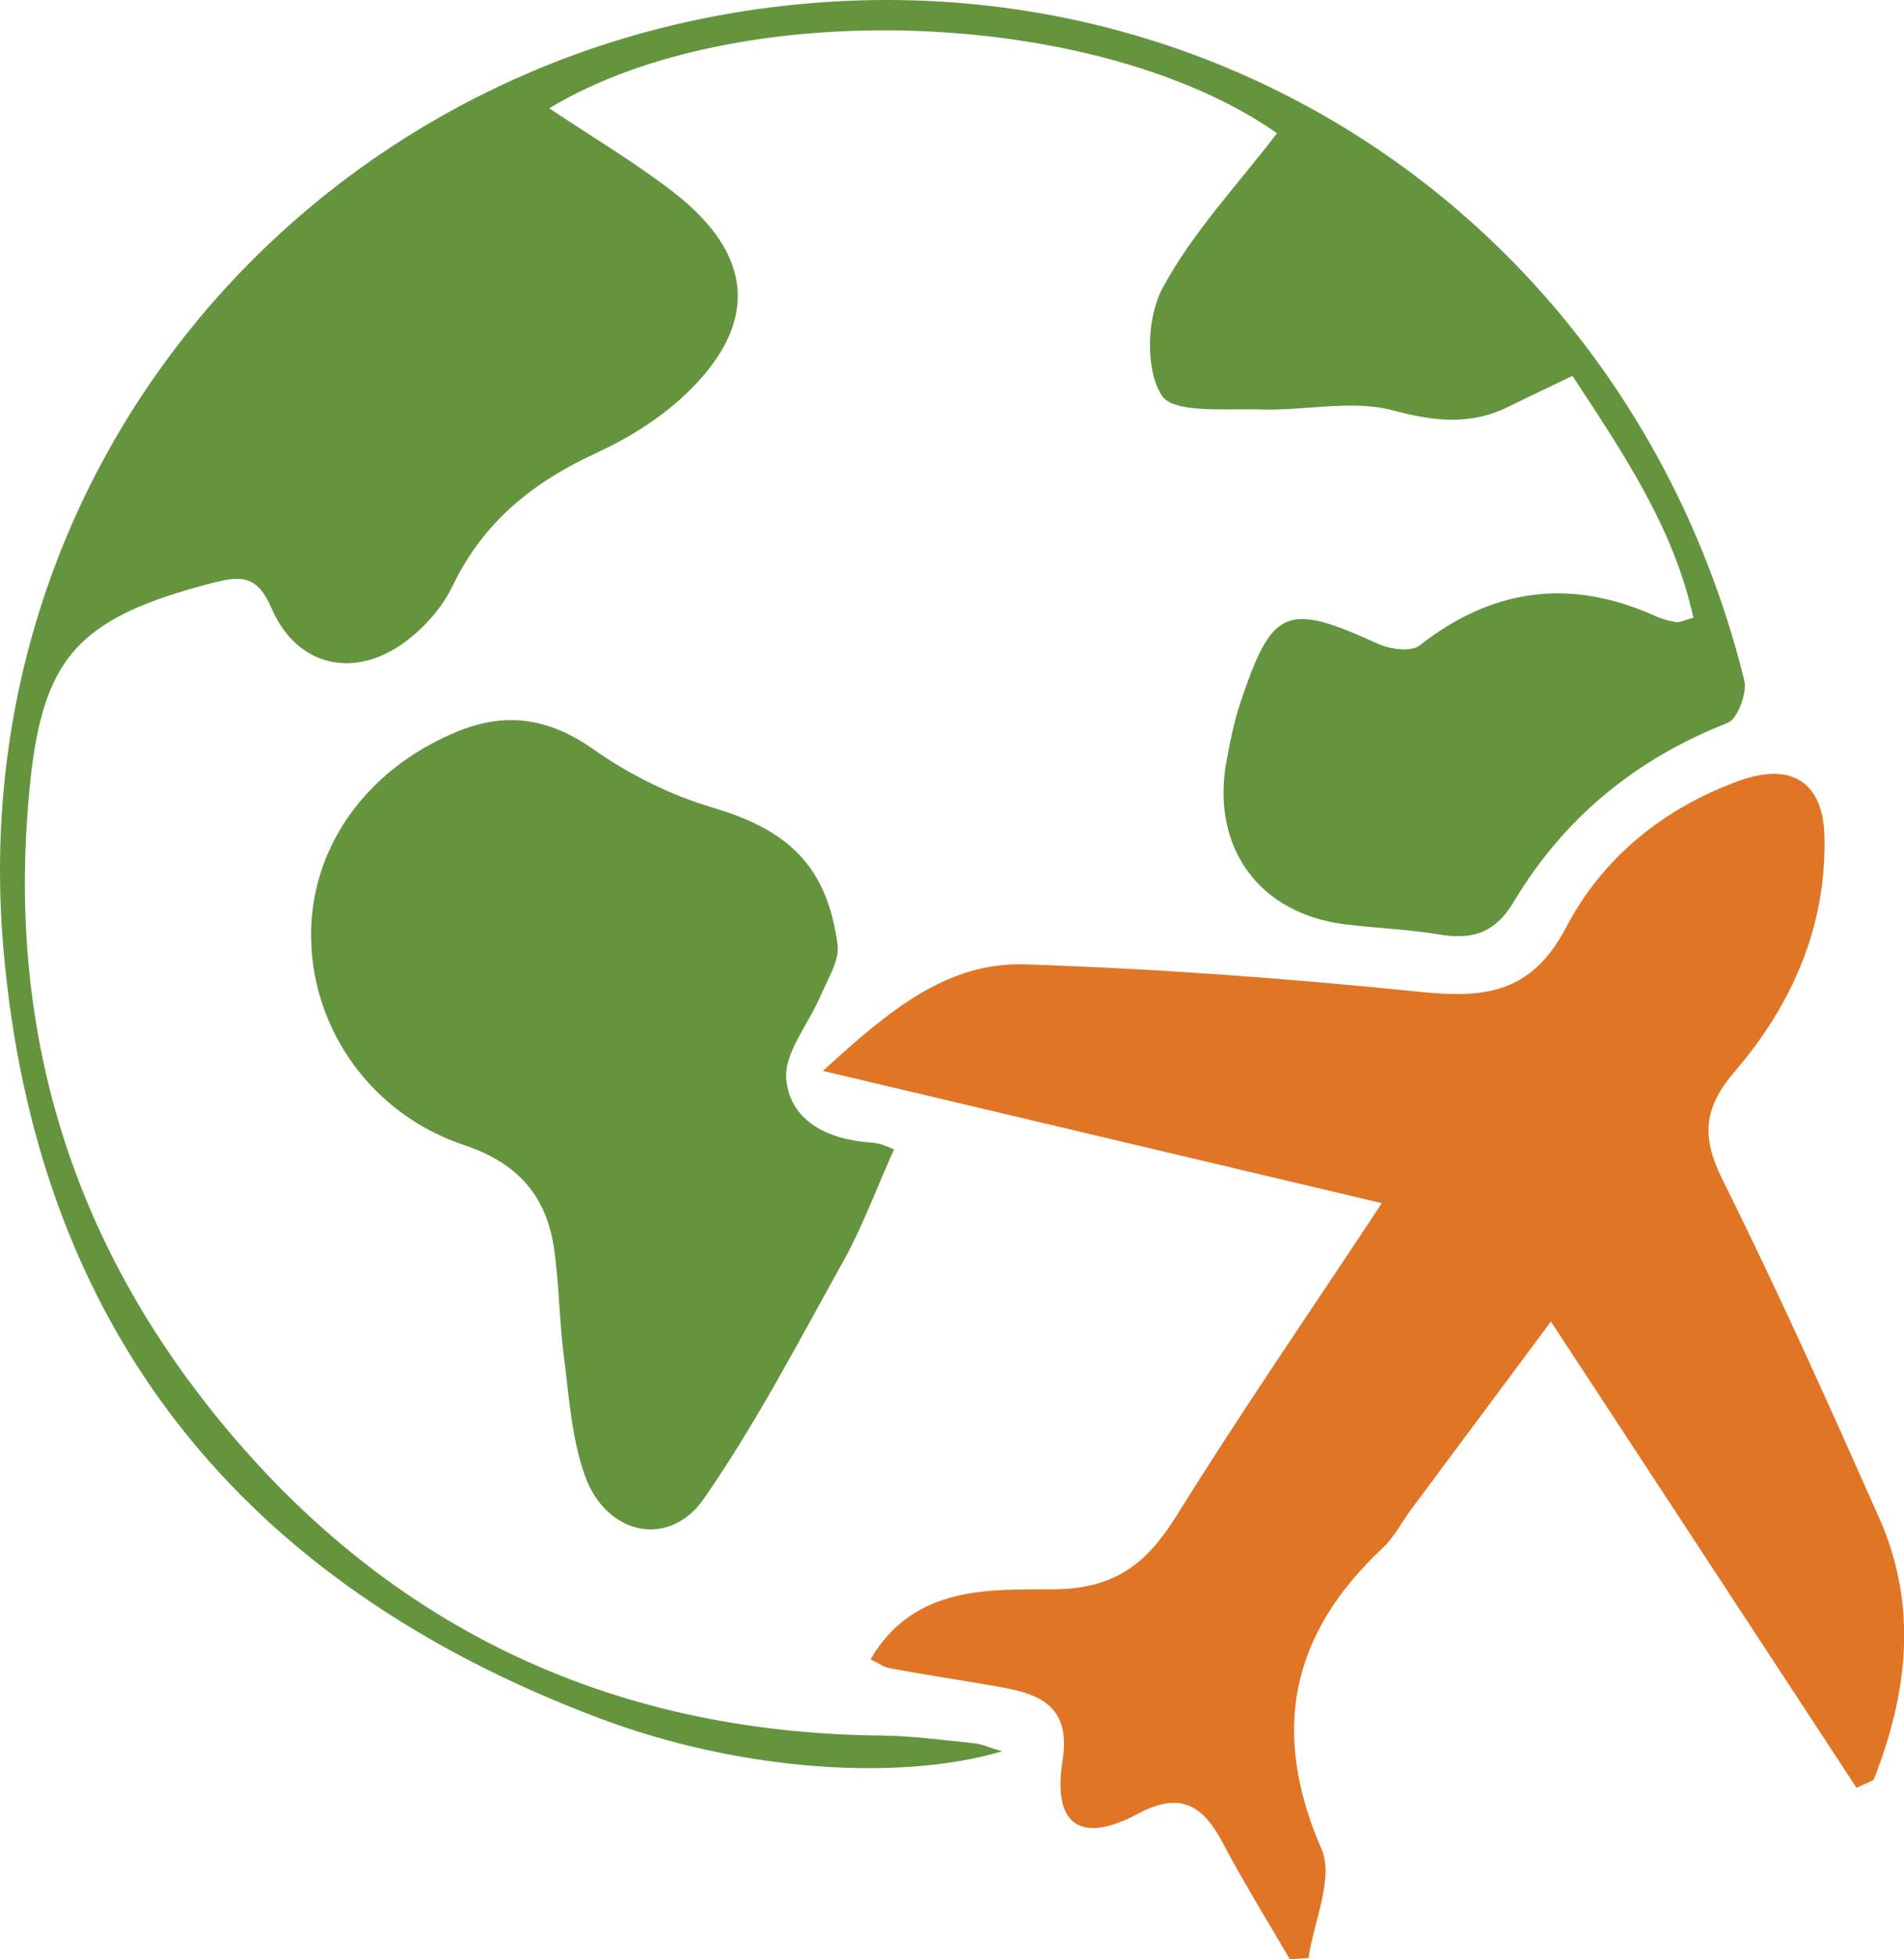
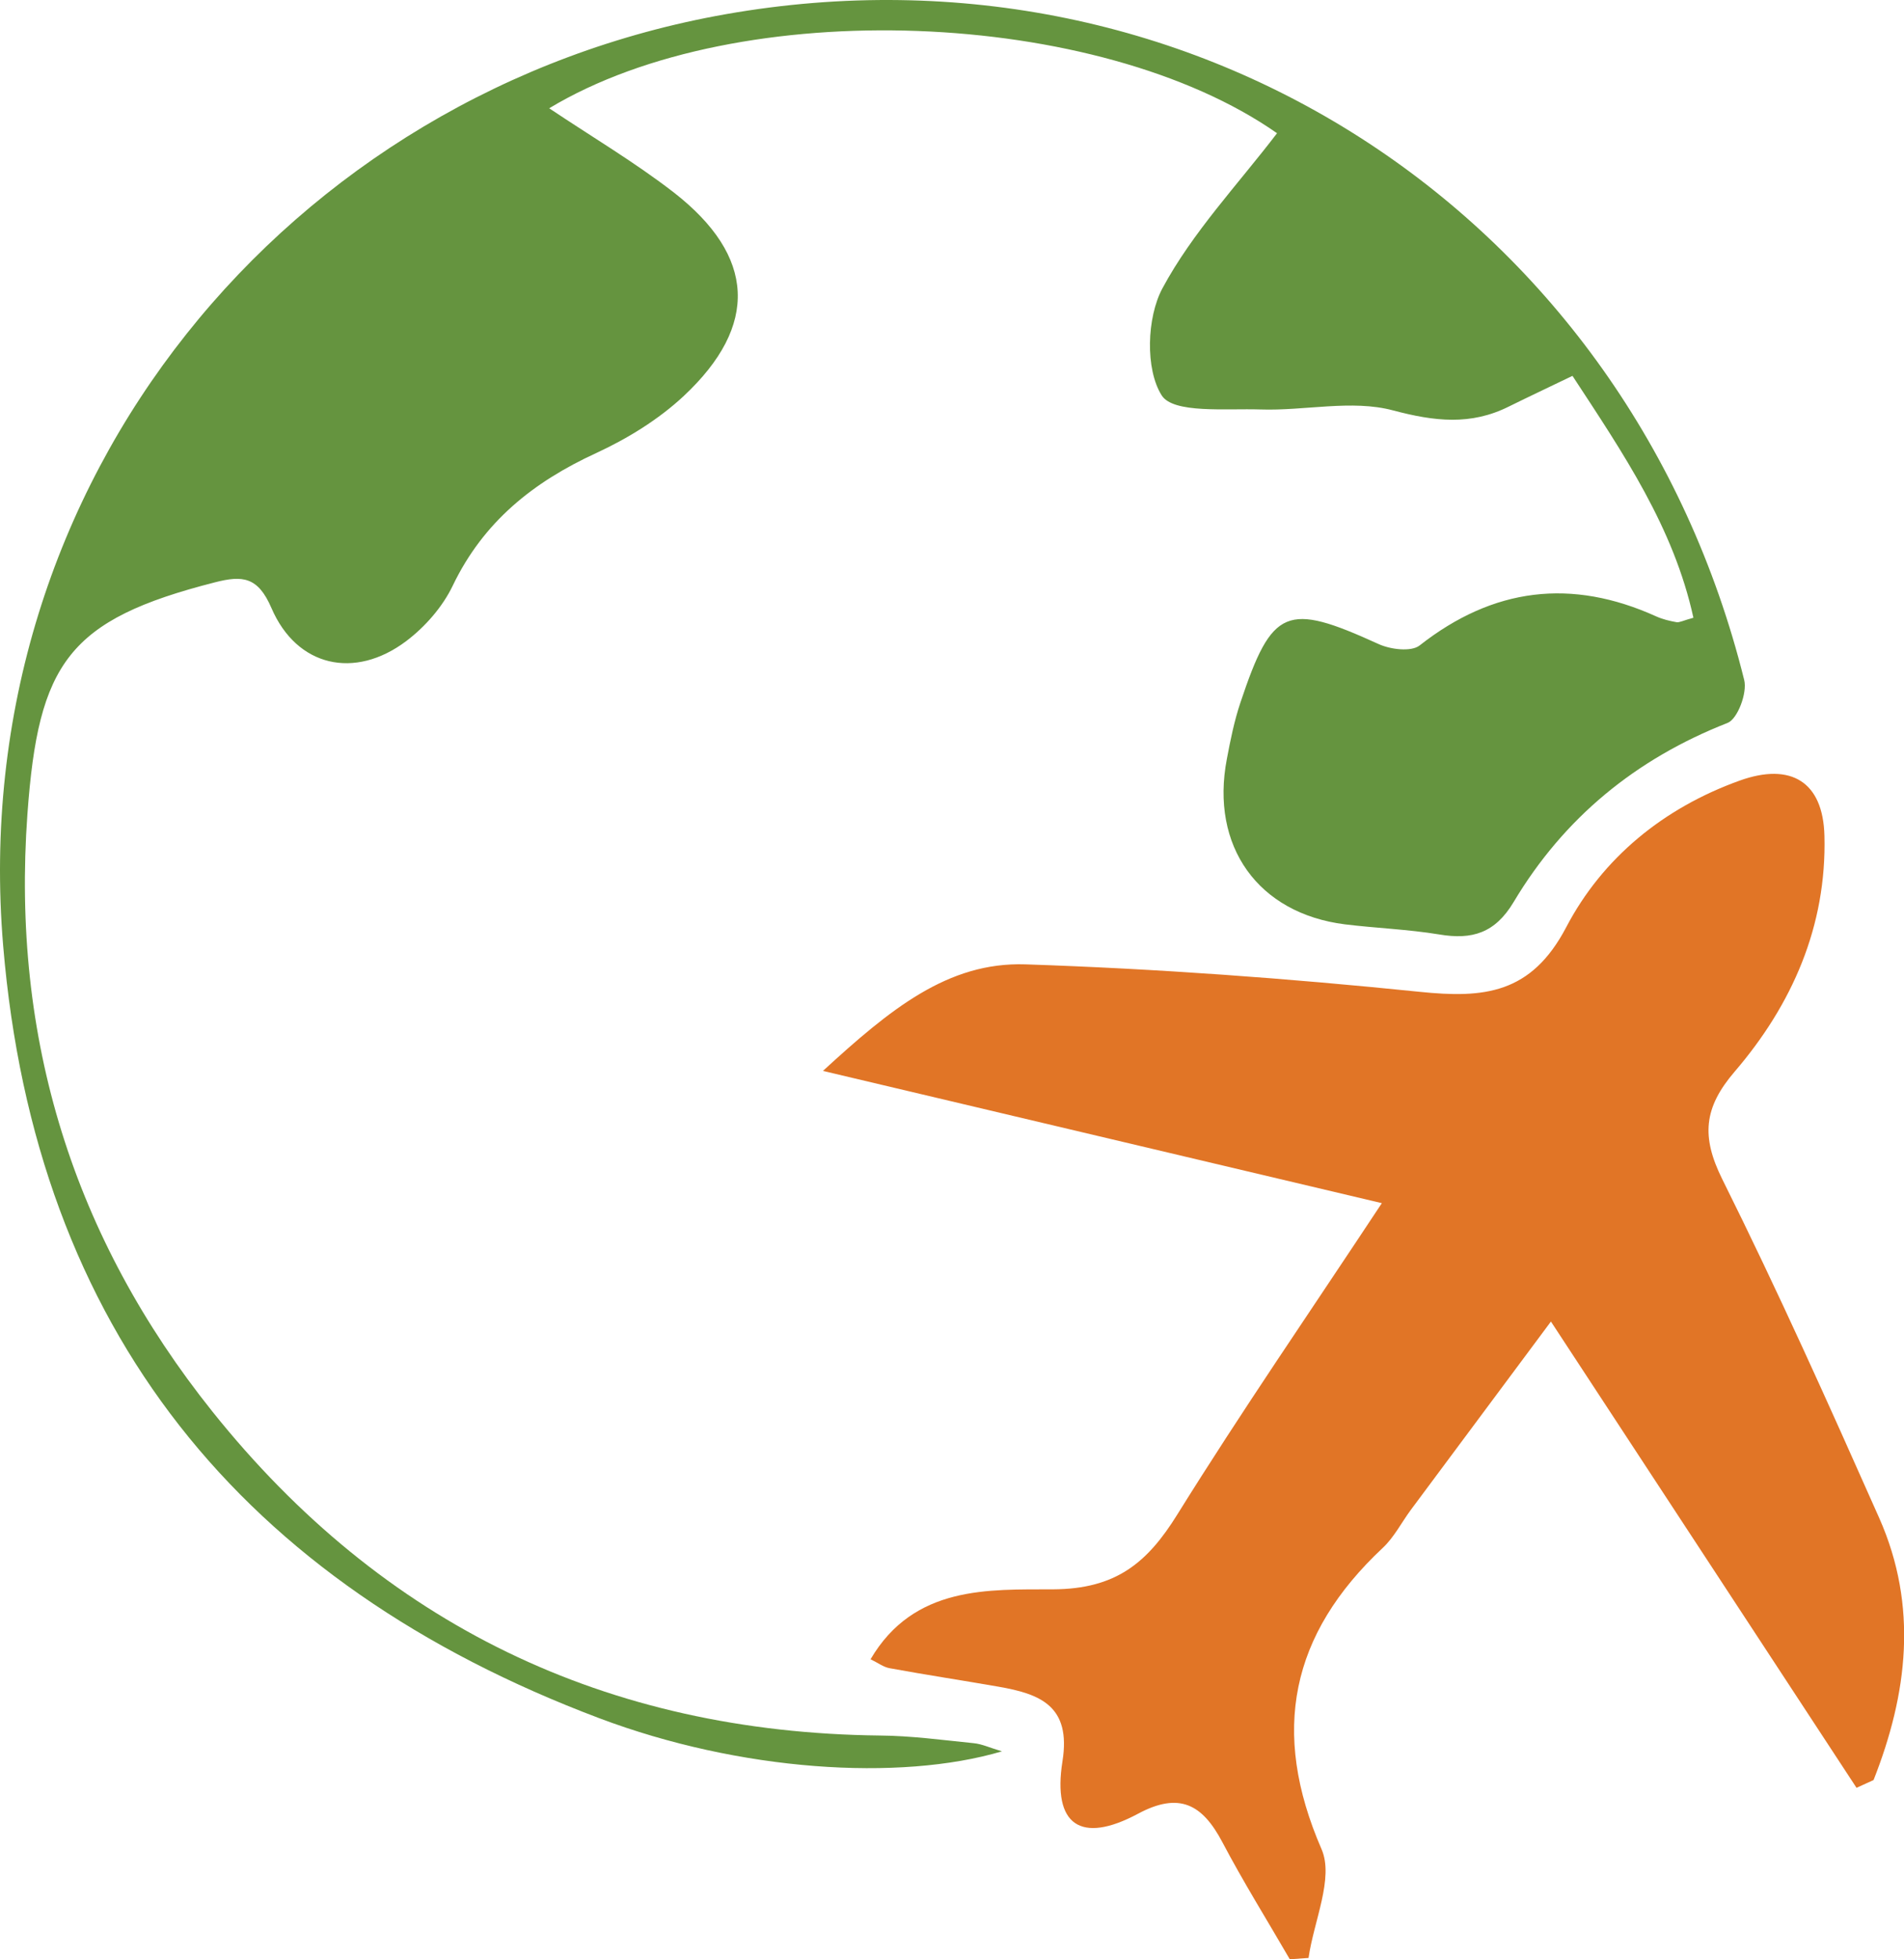
<svg xmlns="http://www.w3.org/2000/svg" fill="none" viewBox="0 0 25.27 26">
  <g clip-path="url(#clip0_4691_3270)">
-     <path d="M10.899 13.196C10.741 13.58 10.399 13.973 10.436 14.332C10.493 14.891 11.007 15.128 11.573 15.164C11.705 15.173 11.834 15.243 11.866 15.254C11.626 15.787 11.45 16.271 11.203 16.718C10.607 17.79 10.038 18.885 9.341 19.89C8.88 20.552 8.047 20.373 7.765 19.588C7.588 19.098 7.554 18.552 7.487 18.026C7.423 17.544 7.422 17.055 7.354 16.574C7.253 15.867 6.868 15.432 6.157 15.195C4.932 14.786 4.15 13.667 4.129 12.456C4.108 11.264 4.851 10.215 6.054 9.715C6.714 9.439 7.286 9.528 7.882 9.948C8.356 10.282 8.905 10.554 9.462 10.719C10.459 11.013 10.977 11.492 11.116 12.536C11.144 12.744 10.991 12.98 10.9 13.196H10.899Z" fill="#65943F" />
    <path d="M12.924 23.134C13.031 23.144 13.133 23.193 13.298 23.242C11.934 23.645 9.816 23.505 7.953 22.802C3.219 21.018 0.468 17.65 0.042 12.551C-0.475 6.367 3.849 1.206 9.635 0.188C15.868 -0.909 21.628 2.893 23.149 9.024C23.192 9.193 23.062 9.542 22.928 9.594C21.709 10.072 20.755 10.855 20.089 11.971C19.843 12.383 19.538 12.475 19.101 12.401C18.688 12.333 18.266 12.318 17.85 12.267C16.697 12.122 16.06 11.23 16.283 10.072C16.33 9.822 16.381 9.569 16.462 9.327C16.884 8.062 17.074 7.99 18.294 8.546C18.451 8.619 18.728 8.654 18.841 8.566C19.82 7.797 20.857 7.671 21.983 8.181C22.068 8.219 22.16 8.241 22.251 8.257C22.292 8.263 22.337 8.236 22.475 8.198C22.213 7 21.546 6.02 20.87 4.988C20.56 5.138 20.293 5.263 20.026 5.395C19.519 5.648 19.041 5.593 18.487 5.446C17.939 5.3 17.317 5.454 16.729 5.434C16.271 5.419 15.572 5.491 15.418 5.247C15.198 4.9 15.22 4.213 15.428 3.826C15.828 3.082 16.43 2.448 16.949 1.768C14.585 0.114 9.813 -0.086 7.289 1.437C7.85 1.813 8.422 2.151 8.944 2.555C10.027 3.399 10.075 4.319 9.075 5.255C8.741 5.567 8.329 5.82 7.914 6.012C7.078 6.396 6.416 6.924 6.009 7.772C5.874 8.054 5.642 8.319 5.39 8.509C4.707 9.022 3.939 8.85 3.603 8.07C3.424 7.654 3.22 7.634 2.853 7.728C0.906 8.225 0.509 8.797 0.364 10.802C0.148 13.785 0.974 16.425 2.82 18.734C5.078 21.557 8.046 22.991 11.675 23.032C12.092 23.035 12.508 23.092 12.925 23.134H12.924Z" fill="#65943F" />
    <path d="M24.868 23.622C24.792 23.657 24.716 23.691 24.64 23.726C23.312 21.701 21.987 19.678 20.584 17.538C19.929 18.419 19.327 19.227 18.725 20.037C18.601 20.205 18.502 20.402 18.351 20.543C17.13 21.687 16.86 22.978 17.54 24.541C17.706 24.925 17.436 25.497 17.367 25.984C17.284 25.989 17.201 25.995 17.118 26.001C16.818 25.483 16.501 24.975 16.222 24.445C15.958 23.946 15.653 23.775 15.102 24.071C14.345 24.476 13.967 24.223 14.101 23.375C14.219 22.638 13.804 22.48 13.252 22.384C12.771 22.3 12.289 22.227 11.809 22.139C11.726 22.125 11.652 22.067 11.554 22.02C12.131 21.037 13.127 21.096 13.976 21.092C14.811 21.088 15.227 20.741 15.626 20.098C16.473 18.736 17.384 17.414 18.34 15.967C15.883 15.386 13.496 14.821 10.922 14.212C11.811 13.397 12.578 12.764 13.61 12.798C15.354 12.856 17.099 12.984 18.837 13.162C19.697 13.251 20.322 13.191 20.787 12.305C21.269 11.385 22.079 10.722 23.09 10.359C23.768 10.116 24.196 10.373 24.214 11.091C24.245 12.292 23.784 13.334 23.022 14.222C22.613 14.699 22.577 15.081 22.856 15.645C23.593 17.125 24.27 18.634 24.941 20.145C25.461 21.318 25.316 22.482 24.866 23.623L24.868 23.622Z" fill="#E17526" />
  </g>
  <defs>
    <clipPath id="clip0_4691_3270">
      <rect width="32" height="32" fill="white" />
    </clipPath>
  </defs>
</svg>